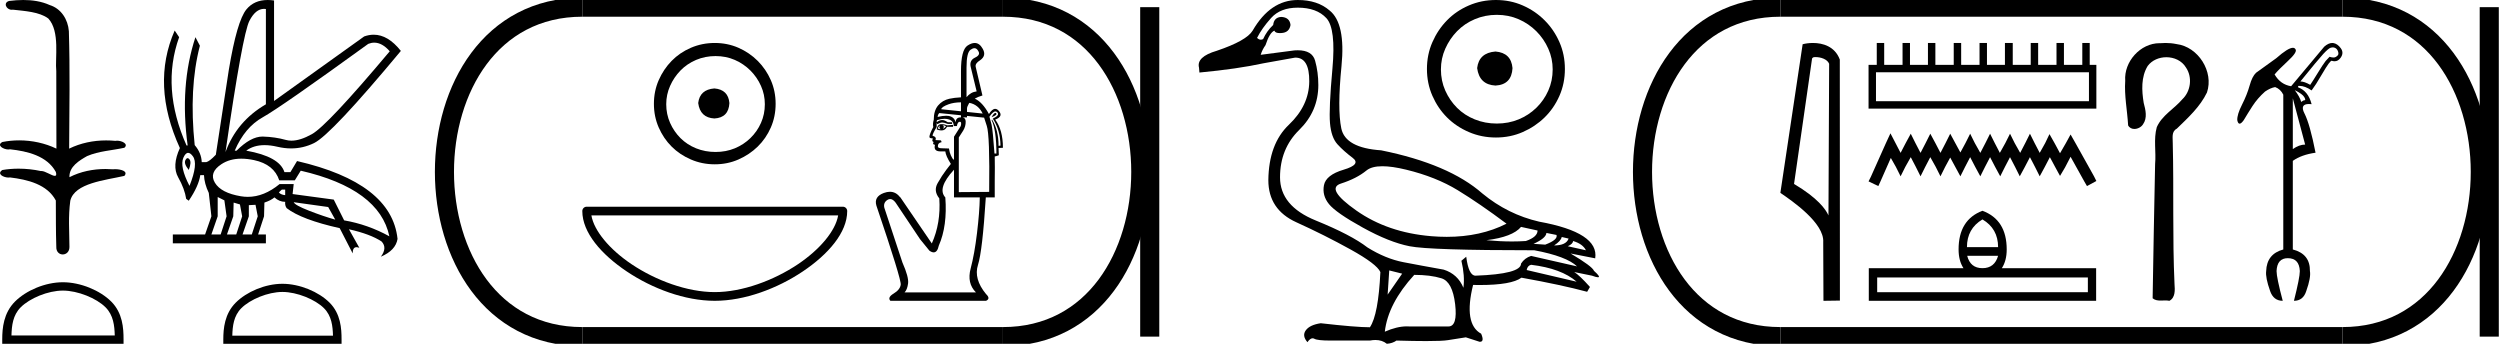
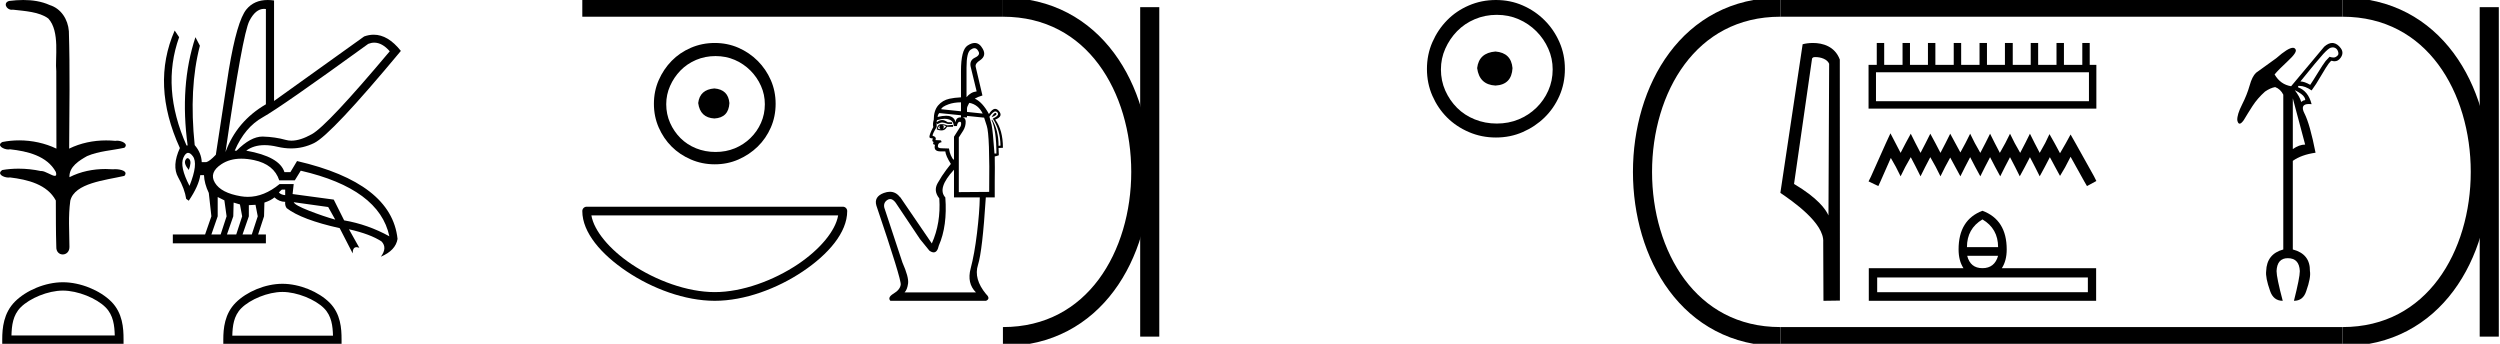
<svg xmlns="http://www.w3.org/2000/svg" width="130.897" height="18.0">
  <path d="M 1.219 0.0 C 0.971 0.0 0.723 0.019 0.483 0.049 C 0.152 0.133 0.322 0.512 0.616 0.512 C 0.636 0.512 0.656 0.51 0.677 0.507 C 1.298 0.578 2.062 0.618 2.531 0.97 C 3.154 1.648 2.874 3.058 2.947 3.727 C 2.952 3.763 2.954 6.431 2.954 7.782 C 2.353 7.494 1.673 7.349 1.004 7.349 C 0.706 7.349 0.411 7.378 0.125 7.435 C -0.201 7.607 0.182 7.827 0.438 7.827 C 0.468 7.827 0.497 7.824 0.522 7.817 C 1.43 7.915 2.462 8.158 2.923 9.002 C 2.968 9.155 2.94 9.208 2.87 9.208 C 2.718 9.208 2.367 8.954 2.17 8.954 C 2.159 8.954 2.15 8.955 2.14 8.956 C 1.761 8.874 1.364 8.831 0.97 8.831 C 0.682 8.831 0.396 8.854 0.121 8.902 C -0.191 9.108 0.191 9.297 0.445 9.297 C 0.472 9.297 0.499 9.295 0.522 9.29 C 1.449 9.402 2.474 9.653 2.923 10.498 C 2.928 11.438 2.922 12.06 2.948 12.924 C 2.937 13.19 3.11 13.323 3.285 13.323 C 3.459 13.323 3.635 13.192 3.636 12.934 C 3.63 12.082 3.569 11.334 3.681 10.508 C 3.906 9.581 5.514 9.438 6.513 9.209 C 6.731 8.953 6.302 8.858 6.026 8.858 C 5.985 8.858 5.947 8.86 5.915 8.864 C 5.787 8.854 5.658 8.849 5.529 8.849 C 4.876 8.849 4.218 8.979 3.636 9.278 C 3.612 8.72 4.163 8.398 4.557 8.174 C 5.179 7.906 5.864 7.88 6.513 7.736 C 6.745 7.535 6.38 7.366 6.127 7.366 C 6.094 7.366 6.063 7.369 6.035 7.375 C 5.876 7.359 5.716 7.352 5.555 7.352 C 4.888 7.352 4.22 7.488 3.621 7.782 C 3.633 5.672 3.667 3.63 3.606 1.634 C 3.558 1.016 3.202 0.45 2.604 0.265 C 2.174 0.07 1.696 0.0 1.219 0.0 Z" style="fill:#000000;stroke:none" />
  <path d="M 3.293 15.215 C 4.074 15.215 5.052 15.616 5.526 16.09 C 5.94 16.504 5.994 17.053 6.009 17.563 L 0.6 17.563 C 0.615 17.053 0.67 16.504 1.084 16.09 C 1.557 15.616 2.512 15.215 3.293 15.215 ZM 3.293 14.778 C 2.366 14.778 1.369 15.206 0.784 15.79 C 0.185 16.39 0.117 17.179 0.117 17.77 L 0.117 18 L 6.469 18 L 6.469 17.77 C 6.469 17.179 6.424 16.39 5.825 15.79 C 5.24 15.206 4.22 14.778 3.293 14.778 Z" style="fill:#000000;stroke:none" />
  <path d="M 19.596 2.233 Q 20.011 2.233 20.407 2.685 Q 17.145 6.568 16.33 7.024 Q 15.721 7.365 15.259 7.365 Q 15.101 7.365 14.961 7.325 Q 14.407 7.17 13.776 7.151 Q 13.761 7.15 13.745 7.15 Q 13.127 7.15 12.388 7.888 L 12.291 7.888 Q 12.815 6.665 13.757 6.141 Q 14.699 5.617 19.281 2.297 Q 19.44 2.233 19.596 2.233 ZM 13.823 0.464 Q 13.872 0.464 13.922 0.472 L 13.922 5.461 Q 12.388 6.355 11.806 7.966 Q 12.699 1.792 13.058 1.093 Q 13.381 0.464 13.823 0.464 ZM 9.823 8.28 Q 9.763 8.28 9.709 8.383 Q 9.612 8.568 9.884 8.898 Q 10.039 8.49 9.922 8.345 Q 9.871 8.28 9.823 8.28 ZM 9.851 8.003 Q 9.965 8.003 10.097 8.18 Q 10.388 8.568 9.922 9.733 Q 9.398 8.723 9.602 8.257 Q 9.713 8.003 9.851 8.003 ZM 14.932 9.927 L 14.932 10.218 Q 14.718 10.199 14.602 10.082 Q 14.64 10.024 14.757 9.927 ZM 15.378 10.587 L 17.184 10.839 L 17.553 11.5 Q 16.931 11.325 16.184 11.034 Q 15.436 10.742 15.378 10.587 ZM 11.398 10.315 L 11.748 10.49 L 11.864 11.325 L 11.553 12.276 L 11.068 12.276 L 11.398 11.325 L 11.398 10.315 ZM 12.233 10.607 L 12.563 10.704 L 12.679 11.325 L 12.369 12.276 L 11.883 12.276 L 12.214 11.325 L 12.233 10.607 ZM 13.378 10.723 L 13.495 11.325 L 13.184 12.276 L 12.699 12.276 L 13.029 11.325 L 13.029 10.742 L 13.378 10.723 ZM 12.636 8.308 Q 12.946 8.308 13.301 8.383 Q 14.349 8.607 14.621 9.442 L 15.436 9.442 L 15.747 8.937 Q 19.863 9.888 20.387 12.373 Q 19.261 11.752 18.019 11.538 L 17.475 10.451 L 15.32 10.16 L 15.378 9.636 L 14.64 9.636 Q 13.825 10.307 12.977 10.307 Q 12.795 10.307 12.612 10.276 Q 11.573 10.102 11.252 9.568 Q 10.932 9.034 11.592 8.597 Q 12.029 8.308 12.636 8.308 ZM 14.014 0.0 Q 13.307 0.0 12.903 0.491 Q 12.408 1.093 11.981 3.656 L 11.301 8.102 Q 10.971 8.451 10.796 8.49 L 10.563 8.49 Q 10.544 8.005 10.194 7.597 Q 9.884 4.627 10.466 2.394 L 10.233 1.947 Q 9.398 4.471 9.825 7.617 L 9.767 7.617 Q 8.427 4.607 9.379 1.947 L 9.146 1.598 L 9.146 1.598 Q 7.903 4.432 9.418 7.752 Q 8.991 8.684 9.33 9.286 Q 9.67 9.888 9.748 10.412 L 9.884 10.509 Q 10.408 9.733 10.486 9.17 L 10.68 9.17 Q 10.699 9.616 10.932 10.102 L 11.068 11.325 L 10.738 12.276 L 9.049 12.276 L 9.049 12.742 L 13.922 12.742 L 13.922 12.276 L 13.514 12.276 L 13.825 11.325 L 13.844 10.607 Q 14.194 10.49 14.369 10.335 Q 14.621 10.568 14.932 10.568 Q 14.912 10.762 15.009 10.898 Q 15.786 11.5 17.786 11.946 L 18.465 13.266 Q 18.465 12.942 18.666 12.942 Q 18.73 12.942 18.815 12.975 L 18.271 12.004 L 18.271 12.004 Q 19.397 12.257 19.98 12.645 Q 20.29 12.975 19.941 13.441 Q 20.718 13.111 20.815 12.509 Q 20.504 9.577 15.553 8.432 L 15.204 9.014 L 14.893 9.014 Q 14.64 8.199 12.893 7.888 Q 13.283 7.599 13.852 7.599 Q 14.162 7.599 14.524 7.684 Q 14.891 7.771 15.242 7.771 Q 15.872 7.771 16.446 7.49 Q 17.339 7.053 20.989 2.666 Q 20.317 1.817 19.567 1.817 Q 19.321 1.817 19.067 1.908 L 14.349 5.287 L 14.349 0.025 Q 14.174 0.0 14.014 0.0 Z" style="fill:#000000;stroke:none" />
  <path d="M 14.788 15.286 C 15.549 15.286 16.503 15.677 16.964 16.138 C 17.367 16.542 17.42 17.077 17.435 17.574 L 12.163 17.574 C 12.178 17.077 12.231 16.542 12.634 16.138 C 13.095 15.677 14.026 15.286 14.788 15.286 ZM 14.788 14.859 C 13.884 14.859 12.912 15.277 12.343 15.846 C 11.758 16.431 11.692 17.2 11.692 17.776 L 11.692 18 L 17.884 18 L 17.884 17.776 C 17.884 17.2 17.84 16.431 17.256 15.846 C 16.686 15.277 15.691 14.859 14.788 14.859 Z" style="fill:#000000;stroke:none" />
  <path d="M 37.404 4.63 C 36.893 4.67 36.611 4.925 36.557 5.396 C 36.624 5.907 36.907 6.176 37.404 6.203 C 37.902 6.176 38.164 5.907 38.191 5.396 C 38.15 4.925 37.888 4.67 37.404 4.63 ZM 37.465 2.936 C 37.828 2.936 38.164 3.003 38.473 3.137 C 38.782 3.272 39.055 3.457 39.29 3.692 C 39.525 3.927 39.71 4.196 39.844 4.499 C 39.979 4.801 40.046 5.12 40.046 5.457 C 40.046 5.806 39.979 6.132 39.844 6.435 C 39.71 6.737 39.525 7.003 39.29 7.231 C 39.055 7.46 38.782 7.638 38.473 7.766 C 38.164 7.893 37.828 7.957 37.465 7.957 C 37.102 7.957 36.762 7.893 36.446 7.766 C 36.13 7.638 35.858 7.46 35.629 7.231 C 35.401 7.003 35.219 6.737 35.085 6.435 C 34.951 6.132 34.883 5.806 34.883 5.457 C 34.883 5.12 34.951 4.801 35.085 4.499 C 35.219 4.196 35.401 3.927 35.629 3.692 C 35.858 3.457 36.13 3.272 36.446 3.137 C 36.762 3.003 37.102 2.936 37.465 2.936 ZM 37.424 2.25 C 36.981 2.25 36.564 2.334 36.174 2.502 C 35.784 2.67 35.448 2.899 35.166 3.188 C 34.883 3.477 34.658 3.813 34.49 4.196 C 34.322 4.579 34.238 4.993 34.238 5.436 C 34.238 5.88 34.322 6.293 34.49 6.677 C 34.658 7.06 34.883 7.393 35.166 7.675 C 35.448 7.957 35.784 8.182 36.174 8.35 C 36.564 8.519 36.981 8.603 37.424 8.603 C 37.868 8.603 38.281 8.519 38.665 8.35 C 39.048 8.182 39.384 7.957 39.673 7.675 C 39.962 7.393 40.191 7.06 40.359 6.677 C 40.527 6.293 40.611 5.88 40.611 5.436 C 40.611 4.993 40.527 4.579 40.359 4.196 C 40.191 3.813 39.962 3.477 39.673 3.188 C 39.384 2.899 39.048 2.67 38.665 2.502 C 38.281 2.334 37.868 2.25 37.424 2.25 Z" style="fill:#000000;stroke:none" />
  <path d="M 43.884 11.279 C 43.749 12.081 42.935 13.059 41.78 13.834 C 40.512 14.684 38.866 15.294 37.424 15.294 C 35.983 15.294 34.336 14.684 33.069 13.834 C 31.913 13.059 31.1 12.081 30.965 11.279 ZM 30.717 10.823 C 30.591 10.823 30.489 10.925 30.489 11.051 C 30.489 12.176 31.481 13.317 32.815 14.212 C 34.149 15.107 35.856 15.75 37.424 15.75 C 38.992 15.75 40.7 15.107 42.034 14.212 C 43.367 13.317 44.359 12.176 44.359 11.051 C 44.359 10.925 44.257 10.823 44.132 10.823 Z" style="fill:#000000;stroke:none" />
  <path d="M 51.02 2.523 Q 51.144 2.523 51.224 2.678 Q 51.351 2.879 51.048 3.018 Q 50.732 3.17 50.833 3.536 L 51.136 4.785 Q 50.821 4.823 50.606 5.088 L 50.606 3.536 Q 50.606 2.741 50.821 2.602 Q 50.931 2.523 51.02 2.523 ZM 50.316 5.357 L 50.316 5.827 L 50.316 5.827 L 50.316 5.827 L 50.316 5.827 L 50.316 5.827 L 50.316 5.827 L 49.281 5.719 Q 49.307 5.592 49.666 5.46 Q 49.931 5.362 50.316 5.357 ZM 50.757 5.385 Q 51.222 5.476 51.452 5.946 L 50.631 5.86 L 50.631 5.86 L 50.631 5.681 Q 50.631 5.592 50.732 5.416 Q 50.744 5.4 50.757 5.385 ZM 52.118 5.912 Q 52.044 5.912 51.918 6.135 Q 52.234 6.021 52.158 5.933 Q 52.141 5.912 52.118 5.912 ZM 49.18 5.92 L 50.316 6.036 L 50.316 6.036 L 50.316 6.144 L 50.316 6.144 Q 50.298 6.145 50.278 6.148 Q 50.064 6.148 50.026 6.4 Q 50.001 6.198 49.792 6.103 Q 49.698 6.06 49.544 6.06 Q 49.36 6.06 49.092 6.122 Q 49.105 5.996 49.18 5.92 ZM 49.319 6.551 Q 49.445 6.551 49.534 6.602 Q 49.483 6.69 49.37 6.753 Q 49.42 6.69 49.414 6.627 Q 49.407 6.564 49.319 6.551 ZM 49.218 6.564 L 49.218 6.564 Q 49.18 6.64 49.187 6.684 Q 49.193 6.728 49.256 6.766 Q 49.18 6.766 49.105 6.728 Q 49.117 6.64 49.218 6.564 ZM 49.281 6.501 Q 49.092 6.501 49.042 6.766 Q 49.142 6.829 49.307 6.829 Q 49.483 6.829 49.584 6.64 L 49.9 6.64 L 49.9 6.539 L 49.584 6.564 Q 49.458 6.501 49.281 6.501 ZM 52.122 5.834 Q 52.177 5.834 52.221 5.883 Q 52.36 6.034 51.982 6.211 Q 52.373 6.804 52.385 7.624 L 52.284 7.636 Q 52.284 6.816 51.944 6.261 L 51.918 6.286 Q 52.171 6.816 52.171 8.04 L 52.07 8.04 Q 51.982 6.816 51.918 6.526 L 51.805 6.11 Q 51.992 5.834 52.122 5.834 ZM 49.456 6.22 Q 49.579 6.22 49.685 6.255 Q 49.937 6.337 49.937 6.602 L 50.101 6.602 Q 50.139 6.375 50.253 6.375 Q 50.366 6.375 50.303 6.602 L 49.95 7.157 L 49.95 8.343 L 49.912 8.356 Q 49.849 8.267 49.786 8.135 Q 49.723 8.002 49.685 7.775 L 49.307 7.763 Q 49.105 7.763 49.105 7.662 Q 49.105 7.472 49.294 7.447 Q 49.294 7.346 49.231 7.346 L 48.978 7.334 Q 49.054 7.17 48.827 7.107 Q 48.827 7.006 49.042 6.652 L 49.042 6.438 L 49.079 6.501 Q 49.231 6.413 49.332 6.413 Q 49.433 6.413 49.622 6.488 L 49.849 6.488 L 49.849 6.4 L 49.622 6.4 Q 49.458 6.286 49.332 6.286 Q 49.193 6.286 49.042 6.4 Q 49.042 6.299 49.079 6.286 Q 49.285 6.22 49.456 6.22 ZM 50.631 6.069 L 51.527 6.16 Q 51.553 6.223 51.666 6.589 Q 51.83 7.069 51.792 10.047 L 50.202 10.059 L 50.202 7.195 Q 50.291 7.069 50.43 6.842 Q 50.568 6.614 50.562 6.362 Q 50.557 6.176 50.404 6.148 L 50.631 6.148 L 50.631 6.069 ZM 49.95 8.886 L 49.95 10.337 L 51.3 10.337 Q 51.288 11.106 51.155 12.204 Q 51.023 13.302 50.821 14.065 Q 50.619 14.829 51.098 15.308 L 47.363 15.308 Q 47.502 15.17 47.546 14.841 Q 47.59 14.513 47.25 13.744 L 46.303 10.879 Q 46.24 10.614 46.461 10.469 Q 46.535 10.421 46.608 10.421 Q 46.753 10.421 46.896 10.614 L 48.171 12.52 L 48.663 13.125 Q 48.789 13.214 48.886 13.214 Q 49.079 13.214 49.155 12.86 Q 49.609 11.826 49.496 10.337 Q 49.054 9.857 49.95 8.886 ZM 51.035 2.25 Q 50.865 2.25 50.657 2.387 Q 50.316 2.614 50.316 3.725 L 50.316 5.096 L 50.316 5.096 Q 49.956 5.115 49.71 5.17 Q 49.344 5.252 49.117 5.523 Q 48.89 5.794 48.89 6.274 Q 48.827 6.476 48.865 6.652 Q 48.663 7.031 48.663 7.17 Q 48.663 7.245 48.84 7.245 L 48.814 7.359 Q 48.827 7.422 48.89 7.435 Q 48.84 7.485 48.865 7.548 L 48.953 7.586 Q 48.865 7.927 49.243 7.927 L 49.496 7.927 Q 49.521 8.166 49.786 8.583 Q 49.773 8.595 49.546 8.892 Q 49.319 9.189 49.092 9.592 Q 48.865 9.996 49.18 10.387 Q 49.269 11.674 48.789 12.747 L 47.136 10.324 L 47.124 10.324 Q 46.909 10.041 46.595 10.041 Q 46.448 10.041 46.278 10.103 Q 45.748 10.299 45.887 10.766 Q 47.199 14.64 47.161 14.905 Q 47.124 15.17 46.789 15.371 Q 46.455 15.573 46.619 15.75 L 51.628 15.75 Q 51.881 15.636 51.628 15.397 Q 50.972 14.602 51.206 13.87 Q 51.439 13.138 51.616 10.337 L 52.083 10.337 L 52.083 9.504 Q 52.095 8.734 52.083 8.192 Q 52.171 8.179 52.297 8.129 L 52.284 7.75 L 52.512 7.737 Q 52.512 6.804 52.108 6.261 Q 52.549 6.097 52.297 5.807 Q 52.205 5.7 52.106 5.7 Q 51.95 5.7 51.78 5.971 Q 51.44 5.346 51.038 5.163 L 51.038 5.163 Q 51.206 5.069 51.439 4.999 L 51.086 3.498 Q 51.048 3.321 51.313 3.157 Q 51.666 2.917 51.452 2.551 Q 51.286 2.25 51.035 2.25 Z" style="fill:#000000;stroke:none" />
-   <path d="M 30.489 0.375 C 20.864 0.375 20.864 17.625 30.489 17.625 " style="fill:none;stroke:#000000;stroke-width:1" />
  <path d="M 30.489 0.375 L 52.512 0.375 " style="fill:none;stroke:#000000;stroke-width:1" />
-   <path d="M 30.489 17.625 L 52.512 17.625 " style="fill:none;stroke:#000000;stroke-width:1" />
  <path d="M 60.199 0.375 L 60.199 17.625 " style="fill:none;stroke:#000000;stroke-width:1" />
  <path d="M 52.512 0.375 C 62.137 0.375 62.137 17.625 52.512 17.625 " style="fill:none;stroke:#000000;stroke-width:1" />
-   <path d="M 72.381 8.704 C 72.718 8.704 73.133 8.764 73.626 8.884 C 74.667 9.137 75.567 9.496 76.327 9.96 C 77.087 10.424 77.938 11.008 78.88 11.712 C 77.973 12.171 76.93 12.401 75.751 12.401 C 75.485 12.401 75.213 12.389 74.934 12.366 C 73.415 12.239 72.11 11.792 71.02 11.026 C 69.929 10.259 69.659 9.788 70.207 9.612 C 70.756 9.436 71.203 9.208 71.547 8.926 C 71.729 8.778 72.006 8.704 72.381 8.704 ZM 79.64 11.88 L 80.505 12.07 C 80.505 12.295 80.301 12.478 79.893 12.619 C 79.661 12.635 79.419 12.643 79.167 12.643 C 78.747 12.643 78.3 12.621 77.825 12.577 C 78.739 12.464 79.344 12.232 79.64 11.88 ZM 80.969 12.197 L 81.497 12.302 C 81.553 12.471 81.356 12.64 80.906 12.809 L 80.294 12.767 C 80.73 12.57 80.955 12.38 80.969 12.197 ZM 81.771 12.408 L 82.13 12.492 C 82.045 12.732 81.792 12.851 81.37 12.851 C 81.609 12.696 81.743 12.549 81.771 12.408 ZM 82.362 12.619 C 82.7 12.717 82.925 12.879 83.037 13.104 L 82.088 12.893 C 82.271 12.809 82.362 12.717 82.362 12.619 ZM 80.167 13.864 C 81.222 13.991 82.017 14.286 82.552 14.75 L 79.935 14.138 C 79.963 13.984 80.041 13.892 80.167 13.864 ZM 67.949 0.401 C 68.611 0.401 69.11 0.584 69.448 0.95 C 69.785 1.315 69.891 2.198 69.764 3.598 C 69.637 4.998 69.595 5.947 69.637 6.447 C 69.68 6.946 69.81 7.315 70.028 7.555 C 70.246 7.794 70.51 8.029 70.819 8.261 C 71.129 8.494 70.974 8.701 70.355 8.884 C 69.736 9.067 69.391 9.338 69.321 9.696 C 69.251 10.055 69.339 10.386 69.585 10.688 C 69.831 10.991 70.418 11.399 71.347 11.912 C 72.275 12.426 73.095 12.753 73.805 12.893 C 74.516 13.034 76.693 13.104 80.336 13.104 C 81.462 13.315 82.207 13.597 82.573 13.948 L 80.167 13.4 C 79.942 13.47 79.766 13.604 79.64 13.801 C 79.64 14.166 78.845 14.377 77.255 14.434 C 77.016 14.434 76.854 14.103 76.77 13.442 L 76.517 13.653 C 76.643 14.188 76.679 14.659 76.622 15.067 C 76.425 14.589 76.081 14.272 75.588 14.117 C 74.8 13.977 74.097 13.846 73.478 13.727 C 72.859 13.607 72.233 13.351 71.6 12.957 C 71.037 12.521 70.133 12.049 68.888 11.543 C 67.643 11.036 67.021 10.284 67.021 9.285 C 67.021 8.286 67.355 7.46 68.023 6.805 C 68.691 6.151 69.026 5.367 69.026 4.453 C 69.026 4.002 68.969 3.577 68.857 3.176 C 68.755 2.813 68.452 2.632 67.947 2.632 C 67.894 2.632 67.838 2.634 67.781 2.638 L 66.008 2.87 C 66.064 2.687 66.149 2.518 66.261 2.363 C 66.402 1.927 66.557 1.674 66.725 1.604 C 66.75 1.69 66.845 1.733 67.009 1.733 C 67.033 1.733 67.058 1.732 67.084 1.73 C 67.366 1.716 67.527 1.576 67.57 1.308 C 67.541 1.041 67.38 0.9 67.084 0.886 C 66.831 0.9 66.69 1.041 66.662 1.308 C 66.437 1.519 66.261 1.766 66.135 2.047 C 66.094 2.067 66.054 2.078 66.015 2.078 C 65.946 2.078 65.881 2.046 65.818 1.984 C 65.987 1.646 66.233 1.298 66.557 0.939 C 66.88 0.58 67.344 0.401 67.949 0.401 ZM 72.739 14.159 L 73.415 14.328 L 72.655 15.426 L 72.739 14.159 ZM 74.048 14.392 C 74.611 14.392 75.085 14.451 75.472 14.571 C 75.859 14.691 76.098 15.144 76.19 15.932 C 76.28 16.706 76.162 17.093 75.838 17.093 C 75.832 17.093 75.826 17.093 75.82 17.093 L 73.795 17.093 C 73.75 17.089 73.705 17.088 73.658 17.088 C 73.313 17.088 72.929 17.181 72.507 17.367 C 72.62 16.382 73.133 15.39 74.048 14.392 ZM 67.949 0.0 C 66.993 0.0 66.205 0.535 65.586 1.604 C 65.375 1.955 64.749 2.307 63.708 2.659 C 62.99 2.87 62.681 3.165 62.779 3.545 L 62.8 3.798 C 64.137 3.672 65.255 3.51 66.156 3.313 L 67.802 3.018 C 67.81 3.017 67.818 3.017 67.826 3.017 C 68.316 3.017 68.558 3.432 68.551 4.263 C 68.544 5.107 68.188 5.863 67.485 6.531 C 66.782 7.199 66.423 8.166 66.409 9.433 C 66.409 10.46 66.898 11.195 67.875 11.638 C 68.853 12.081 69.799 12.556 70.714 13.062 C 71.628 13.569 72.149 13.962 72.275 14.244 C 72.205 15.735 72.022 16.699 71.727 17.135 C 71.234 17.135 70.376 17.064 69.152 16.924 C 68.772 16.98 68.512 17.103 68.371 17.293 C 68.231 17.483 68.259 17.691 68.456 17.916 C 68.55 17.78 68.64 17.712 68.726 17.712 C 68.756 17.712 68.786 17.72 68.815 17.736 C 68.927 17.8 69.208 17.831 69.659 17.831 L 71.727 17.831 C 71.828 17.812 71.924 17.802 72.015 17.802 C 72.251 17.802 72.45 17.868 72.613 18 C 72.81 17.986 72.979 17.93 73.119 17.831 C 73.74 17.849 74.26 17.858 74.678 17.858 C 75.236 17.858 75.613 17.842 75.81 17.81 C 76.154 17.754 76.468 17.705 76.749 17.662 L 77.466 17.894 C 77.475 17.895 77.483 17.895 77.49 17.895 C 77.651 17.895 77.672 17.754 77.551 17.472 C 76.932 17.135 76.791 16.284 77.129 14.919 L 77.129 14.919 C 77.248 14.922 77.363 14.923 77.474 14.923 C 78.587 14.923 79.316 14.795 79.661 14.539 C 81.068 14.792 82.214 15.039 83.101 15.278 L 83.248 15.025 C 82.883 14.617 82.608 14.356 82.425 14.244 L 82.425 14.244 L 83.354 14.434 C 83.504 14.49 83.608 14.518 83.666 14.518 C 83.781 14.518 83.713 14.406 83.459 14.181 C 83.403 14.026 82.995 13.723 82.235 13.273 L 82.235 13.273 L 83.523 13.526 C 83.663 12.626 82.686 11.986 80.589 11.606 C 79.492 11.353 78.5 10.86 77.614 10.129 C 76.446 9.102 74.681 8.349 72.317 7.871 C 71.065 7.787 70.369 7.403 70.228 6.721 C 70.088 6.039 70.091 4.952 70.239 3.461 C 70.387 1.97 70.179 0.999 69.616 0.549 C 69.194 0.183 68.639 0.0 67.949 0.0 Z" style="fill:#000000;stroke:none" />
  <path d="M 78.302 2.697 C 77.723 2.743 77.403 3.032 77.342 3.566 C 77.418 4.145 77.738 4.45 78.302 4.48 C 78.866 4.45 79.163 4.145 79.193 3.566 C 79.147 3.032 78.85 2.743 78.302 2.697 ZM 78.37 0.777 C 78.782 0.777 79.163 0.853 79.513 1.006 C 79.864 1.158 80.172 1.368 80.439 1.634 C 80.706 1.901 80.915 2.206 81.067 2.549 C 81.22 2.891 81.296 3.253 81.296 3.634 C 81.296 4.03 81.22 4.4 81.067 4.743 C 80.915 5.086 80.706 5.387 80.439 5.646 C 80.172 5.905 79.864 6.107 79.513 6.251 C 79.163 6.396 78.782 6.469 78.37 6.469 C 77.959 6.469 77.574 6.396 77.216 6.251 C 76.858 6.107 76.549 5.905 76.29 5.646 C 76.031 5.387 75.826 5.086 75.673 4.743 C 75.521 4.4 75.445 4.03 75.445 3.634 C 75.445 3.253 75.521 2.891 75.673 2.549 C 75.826 2.206 76.031 1.901 76.29 1.634 C 76.549 1.368 76.858 1.158 77.216 1.006 C 77.574 0.853 77.959 0.777 78.37 0.777 ZM 78.325 0.0 C 77.822 0.0 77.349 0.095 76.907 0.286 C 76.466 0.476 76.085 0.735 75.765 1.063 C 75.445 1.39 75.189 1.771 74.999 2.206 C 74.808 2.64 74.713 3.109 74.713 3.611 C 74.713 4.114 74.808 4.583 74.999 5.017 C 75.189 5.451 75.445 5.829 75.765 6.149 C 76.085 6.469 76.466 6.724 76.907 6.914 C 77.349 7.105 77.822 7.2 78.325 7.2 C 78.827 7.2 79.296 7.105 79.73 6.914 C 80.165 6.724 80.546 6.469 80.873 6.149 C 81.201 5.829 81.46 5.451 81.65 5.017 C 81.841 4.583 81.936 4.114 81.936 3.611 C 81.936 3.109 81.841 2.64 81.65 2.206 C 81.46 1.771 81.201 1.39 80.873 1.063 C 80.546 0.735 80.165 0.476 79.73 0.286 C 79.296 0.095 78.827 0.0 78.325 0.0 Z" style="fill:#000000;stroke:none" />
  <path d="M 95.056 2.989 C 95.333 2.989 95.673 3.096 95.772 3.34 L 95.736 11.279 L 95.736 11.279 C 95.595 10.961 95.177 10.367 93.934 9.632 L 94.878 3.062 C 94.922 3.015 94.921 2.989 95.056 2.989 ZM 95.736 11.279 L 95.736 11.279 C 95.736 11.279 95.736 11.279 95.736 11.279 L 95.736 11.279 L 95.736 11.279 ZM 94.924 2.25 C 94.711 2.25 94.519 2.28 94.384 2.317 L 93.218 10.098 C 93.835 10.521 95.529 11.678 95.462 12.683 L 95.474 15.75 L 96.335 15.738 L 96.33 3.119 C 96.074 2.428 95.438 2.25 94.924 2.25 Z" style="fill:#000000;stroke:none" />
  <path d="M 109.375 3.784 L 109.375 5.299 L 98.224 5.299 L 98.224 3.784 ZM 98.265 2.25 L 98.265 3.396 L 97.835 3.396 L 97.835 5.687 L 109.763 5.687 L 109.763 3.396 L 109.415 3.396 L 109.415 2.25 L 109.027 2.25 L 109.027 3.396 L 108.065 3.396 L 108.065 2.25 L 107.676 2.25 L 107.676 3.396 L 106.715 3.396 L 106.715 2.25 L 106.326 2.25 L 106.326 3.396 L 105.385 3.396 L 105.385 2.25 L 104.976 2.25 L 104.976 3.396 L 104.035 3.396 L 104.035 2.25 L 103.646 2.25 L 103.646 3.396 L 102.684 3.396 L 102.684 2.25 L 102.295 2.25 L 102.295 3.396 L 101.334 3.396 L 101.334 2.25 L 100.945 2.25 L 100.945 3.396 L 100.004 3.396 L 100.004 2.25 L 99.615 2.25 L 99.615 3.396 L 98.654 3.396 L 98.654 2.25 Z" style="fill:#000000;stroke:none" />
  <path d="M 98.981 6.981 L 98.735 7.513 L 97.958 9.252 L 97.835 9.497 L 98.347 9.743 L 98.469 9.477 L 99.001 8.27 L 99.267 8.74 L 99.513 9.231 L 99.758 8.74 L 100.045 8.229 L 100.311 8.74 L 100.556 9.231 L 100.802 8.74 L 101.068 8.229 L 101.354 8.74 L 101.6 9.231 L 101.845 8.74 L 102.111 8.249 L 102.377 8.74 L 102.643 9.231 L 102.889 8.74 L 103.155 8.229 L 103.421 8.74 L 103.687 9.231 L 103.932 8.74 L 104.198 8.229 L 104.464 8.74 L 104.73 9.231 L 104.976 8.74 L 105.242 8.229 L 105.508 8.74 L 105.753 9.231 L 106.019 8.74 L 106.285 8.229 L 106.551 8.74 L 106.797 9.231 L 107.063 8.74 L 107.329 8.229 L 107.615 8.761 L 107.86 9.211 L 108.126 8.761 L 108.413 8.208 L 109.129 9.497 L 109.272 9.743 L 109.763 9.477 L 109.64 9.231 L 108.658 7.472 L 108.413 7.042 L 108.167 7.492 L 107.86 8.024 L 107.574 7.492 L 107.308 7.022 L 107.083 7.492 L 106.797 8.004 L 106.531 7.492 L 106.285 7.001 L 106.04 7.492 L 105.774 8.004 L 105.487 7.492 L 105.242 7.001 L 104.996 7.492 L 104.71 8.004 L 104.444 7.492 L 104.198 7.001 L 103.953 7.492 L 103.687 8.004 L 103.4 7.492 L 103.155 7.001 L 102.909 7.492 L 102.643 7.983 L 102.377 7.492 L 102.111 7.001 L 101.866 7.492 L 101.6 8.004 L 101.334 7.492 L 101.068 7.001 L 100.822 7.492 L 100.556 8.004 L 100.29 7.492 L 100.045 7.001 L 99.779 7.492 L 99.513 8.004 L 99.247 7.492 L 98.981 6.981 Z" style="fill:#000000;stroke:none" />
  <path d="M 103.799 11.488 Q 104.618 11.972 104.618 12.941 L 102.987 12.941 Q 102.987 11.972 103.799 11.488 ZM 104.618 13.393 Q 104.434 14.041 103.799 14.041 Q 103.164 14.041 103 13.393 ZM 109.318 14.526 L 109.318 15.298 L 98.287 15.298 L 98.287 14.526 ZM 103.799 11.036 Q 102.549 11.507 102.549 13.059 Q 102.549 13.648 102.804 14.041 L 97.848 14.041 L 97.848 15.75 L 109.751 15.75 L 109.751 14.041 L 104.814 14.041 Q 105.069 13.648 105.069 13.059 Q 105.069 11.507 103.799 11.036 Z" style="fill:#000000;stroke:none" />
-   <path d="M 113.382 2.25 C 113.292 2.25 113.203 2.254 113.114 2.262 C 113.1 2.261 113.086 2.261 113.072 2.261 C 112.066 2.261 111.201 3.231 111.274 4.227 C 111.22 5.011 111.383 5.785 111.426 6.565 C 111.495 6.696 111.619 6.752 111.752 6.752 C 111.928 6.752 112.117 6.654 112.207 6.507 C 112.443 6.176 112.339 5.749 112.242 5.389 C 112.136 4.746 112.097 4.03 112.451 3.453 C 112.678 3.148 113.053 2.996 113.427 2.996 C 113.835 2.996 114.241 3.176 114.456 3.537 C 114.801 4.043 114.709 4.778 114.266 5.196 C 113.839 5.701 113.199 6.034 112.926 6.66 C 112.751 7.29 112.898 7.948 112.839 8.59 C 112.783 10.932 112.754 13.274 112.709 15.617 C 112.83 15.718 112.973 15.737 113.12 15.737 C 113.206 15.737 113.294 15.731 113.38 15.731 C 113.45 15.731 113.519 15.735 113.586 15.75 C 113.904 15.587 113.879 15.177 113.855 14.874 C 113.743 12.417 113.825 9.957 113.763 7.499 C 113.77 7.219 113.679 6.897 113.975 6.737 C 114.564 6.165 115.192 5.595 115.554 4.843 C 115.923 3.753 115.098 2.446 113.955 2.307 C 113.767 2.268 113.574 2.25 113.382 2.25 Z" style="fill:#000000;stroke:none" />
  <path d="M 122.139 2.48 Q 122.207 2.48 122.267 2.51 Q 122.37 2.562 122.414 2.687 Q 122.458 2.812 122.414 2.885 Q 122.311 3.002 122.208 3.01 Q 122.193 3.011 122.178 3.011 Q 122.086 3.011 121.973 2.973 Q 121.885 3.061 121.768 3.193 Q 121.621 3.384 121.371 3.795 Q 121.092 4.251 120.96 4.442 Q 120.651 4.265 120.446 4.265 Q 121.371 3.12 121.643 2.826 Q 121.914 2.532 122.039 2.496 Q 122.091 2.48 122.139 2.48 ZM 120.152 4.721 Q 120.563 4.926 120.651 5.088 Q 120.74 5.249 120.666 5.249 Q 120.593 5.249 120.49 5.338 Q 120.416 5.073 120.152 4.721 ZM 120.049 5.147 L 120.695 7.57 Q 120.387 7.57 120.049 7.805 L 120.049 5.147 ZM 122.112 2.25 Q 121.914 2.25 121.694 2.444 L 119.961 4.515 Q 119.403 4.427 119.095 3.898 Q 119.3 3.649 119.792 3.193 Q 120.284 2.738 120.196 2.591 Q 120.154 2.503 120.052 2.503 Q 119.8 2.503 119.183 3.047 Q 118.522 3.516 118.125 3.81 Q 117.92 4.001 117.788 4.478 Q 117.655 4.956 117.391 5.477 Q 117.127 5.998 117.141 6.292 Q 117.178 6.476 117.263 6.476 Q 117.347 6.476 117.479 6.292 Q 117.67 5.969 117.934 5.558 Q 118.199 5.147 118.595 4.794 Q 118.874 4.603 119.124 4.559 Q 119.403 4.662 119.55 4.956 L 119.55 13.062 Q 118.683 13.297 118.654 14.193 Q 118.61 14.531 118.86 15.236 Q 119.036 15.75 119.521 15.75 Q 119.198 14.531 119.198 14.193 Q 119.227 13.518 119.785 13.518 Q 120.387 13.518 120.416 14.193 Q 120.416 14.531 120.108 15.75 Q 120.593 15.75 120.754 15.236 Q 121.004 14.531 120.945 14.193 Q 120.96 13.297 120.049 13.062 L 120.049 8.422 Q 120.505 8.099 121.239 7.996 Q 120.945 6.498 120.659 5.94 Q 120.406 5.446 120.892 5.446 Q 120.956 5.446 121.033 5.455 Q 120.857 4.765 120.328 4.574 L 120.328 4.5 Q 120.361 4.497 120.394 4.497 Q 120.69 4.497 121.033 4.735 Q 121.254 4.442 121.533 3.957 Q 121.826 3.458 121.929 3.326 Q 122.032 3.193 122.076 3.179 Q 122.16 3.208 122.235 3.208 Q 122.422 3.208 122.553 3.024 Q 122.737 2.767 122.561 2.525 Q 122.384 2.283 122.164 2.253 Q 122.138 2.25 122.112 2.25 Z" style="fill:#000000;stroke:none" />
  <path d="M 93.218 0.375 C 83.593 0.375 83.593 17.625 93.218 17.625 " style="fill:none;stroke:#000000;stroke-width:1" />
  <path d="M 93.218 0.375 L 122.647 0.375 " style="fill:none;stroke:#000000;stroke-width:1" />
  <path d="M 93.218 17.625 L 122.647 17.625 " style="fill:none;stroke:#000000;stroke-width:1" />
  <path d="M 130.334 0.375 L 130.334 17.625 " style="fill:none;stroke:#000000;stroke-width:1" />
  <path d="M 122.647 0.375 C 132.272 0.375 132.272 17.625 122.647 17.625 " style="fill:none;stroke:#000000;stroke-width:1" />
</svg>